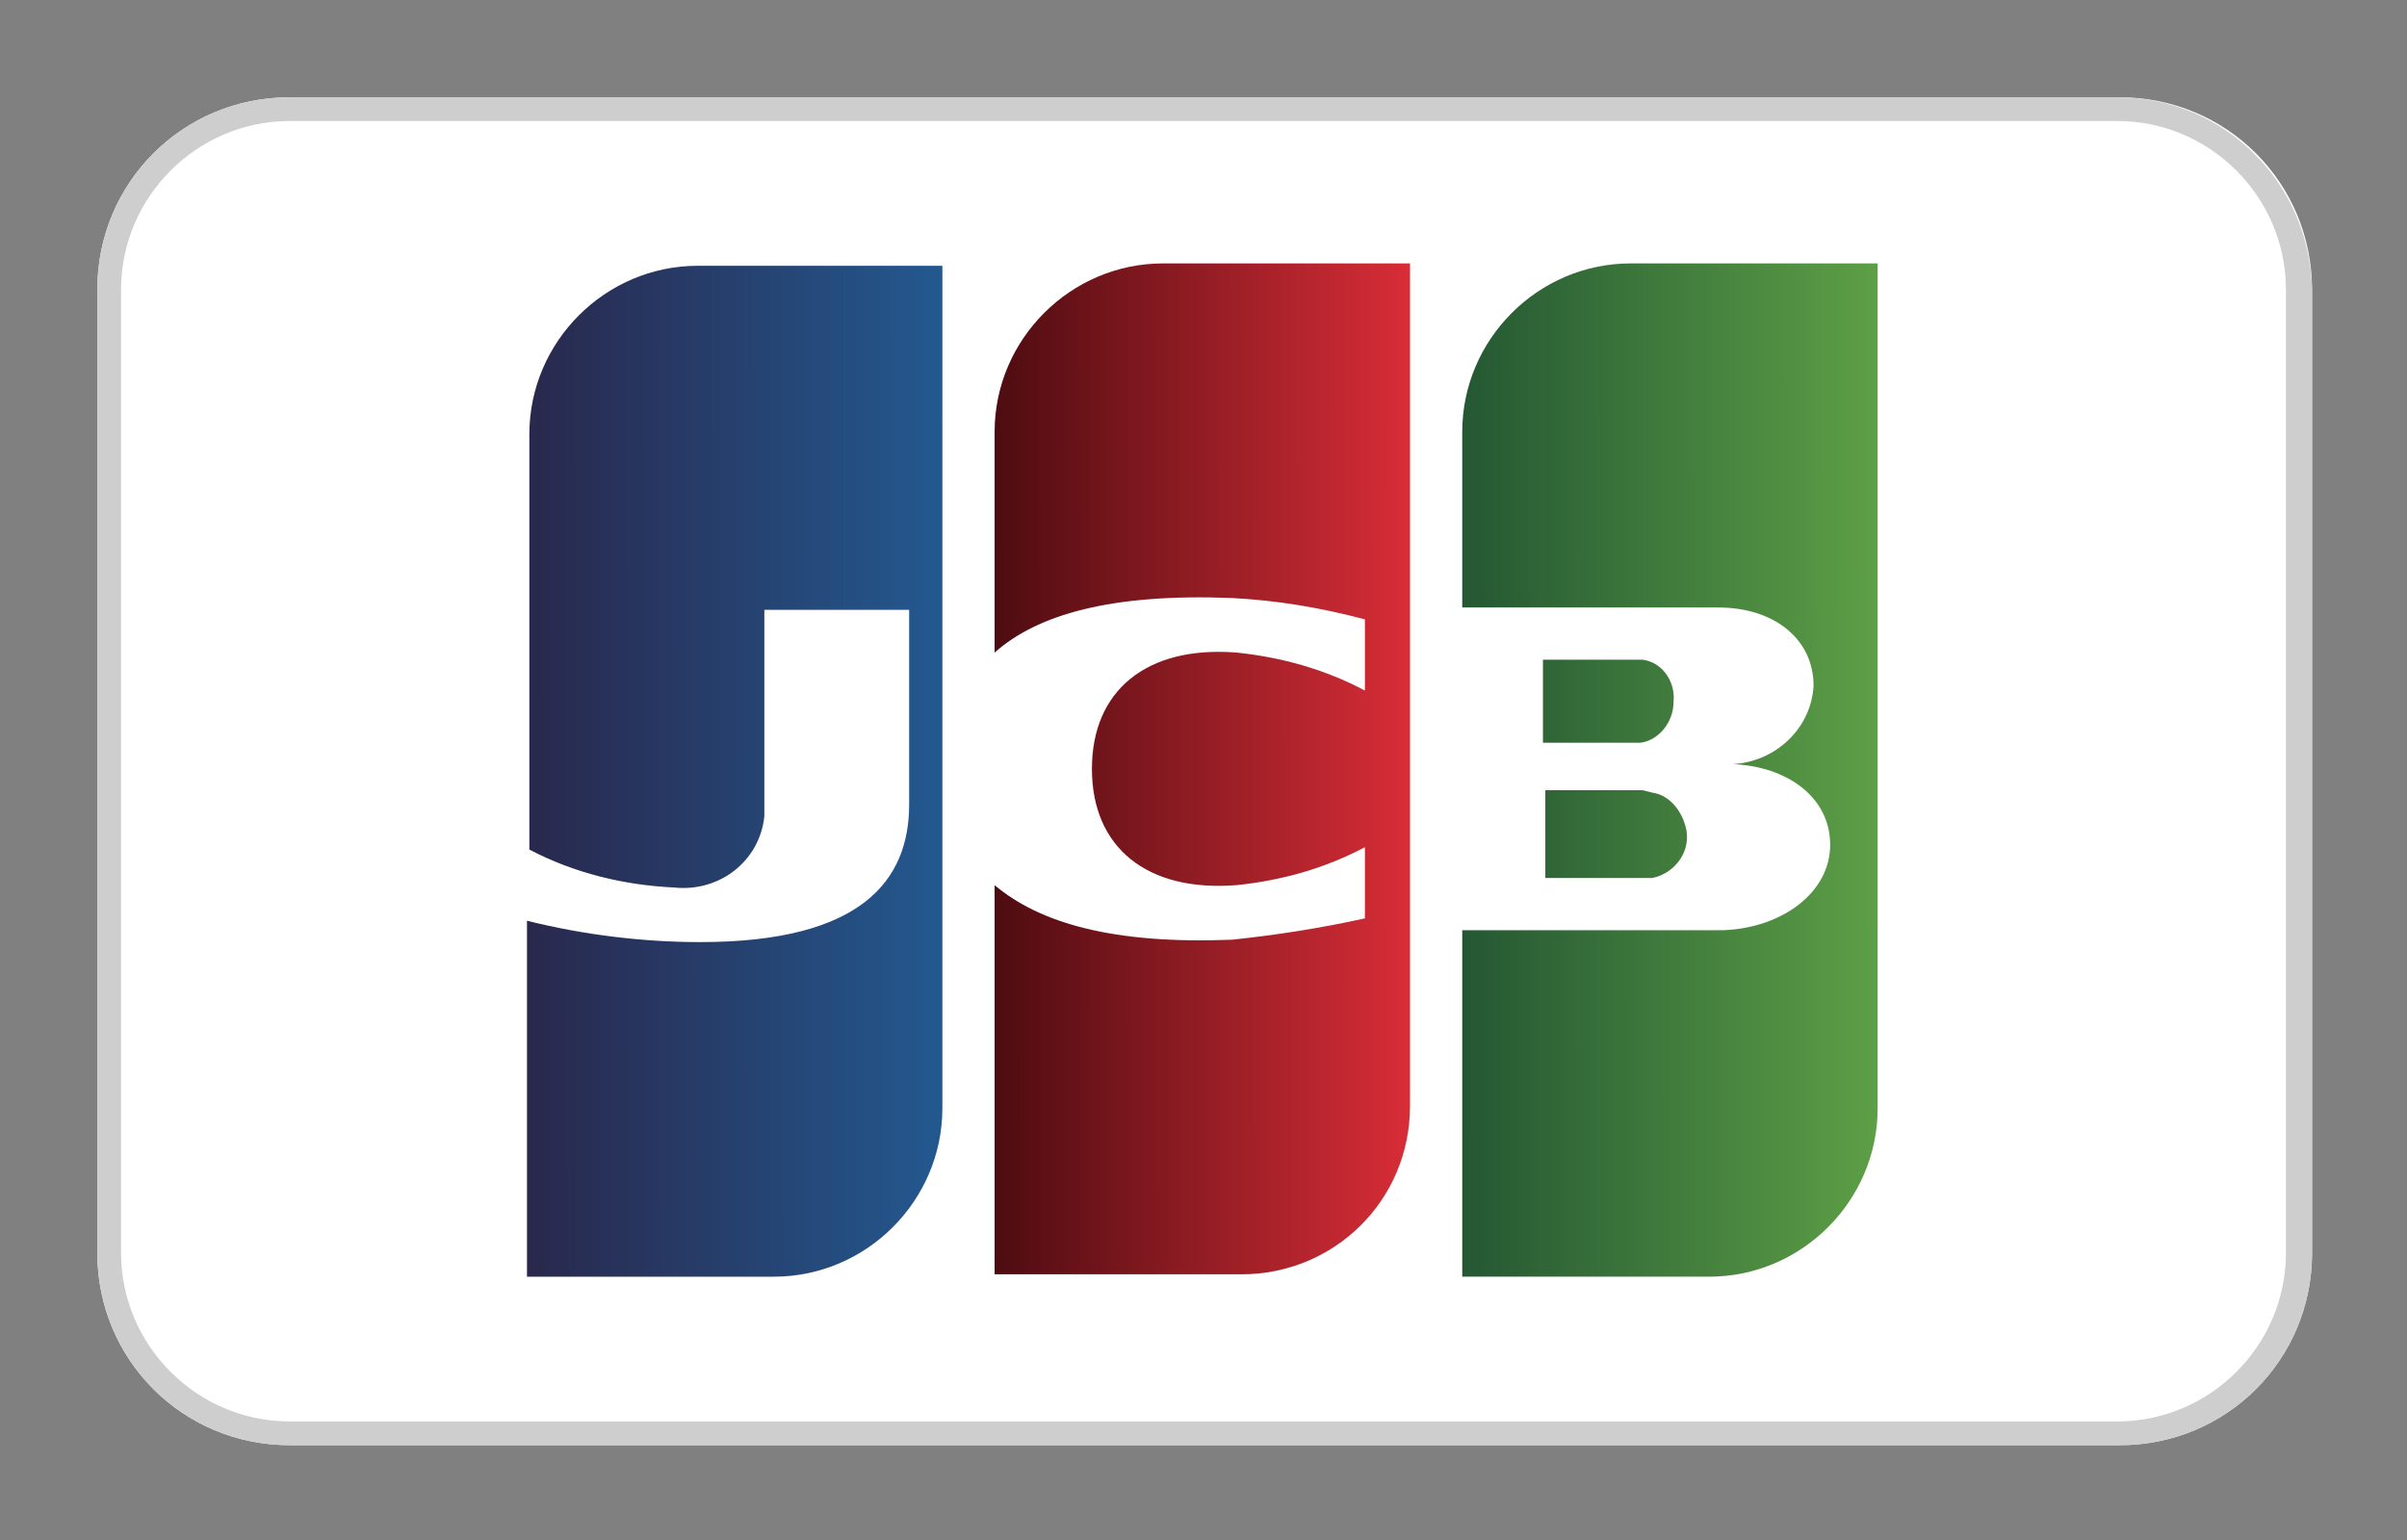
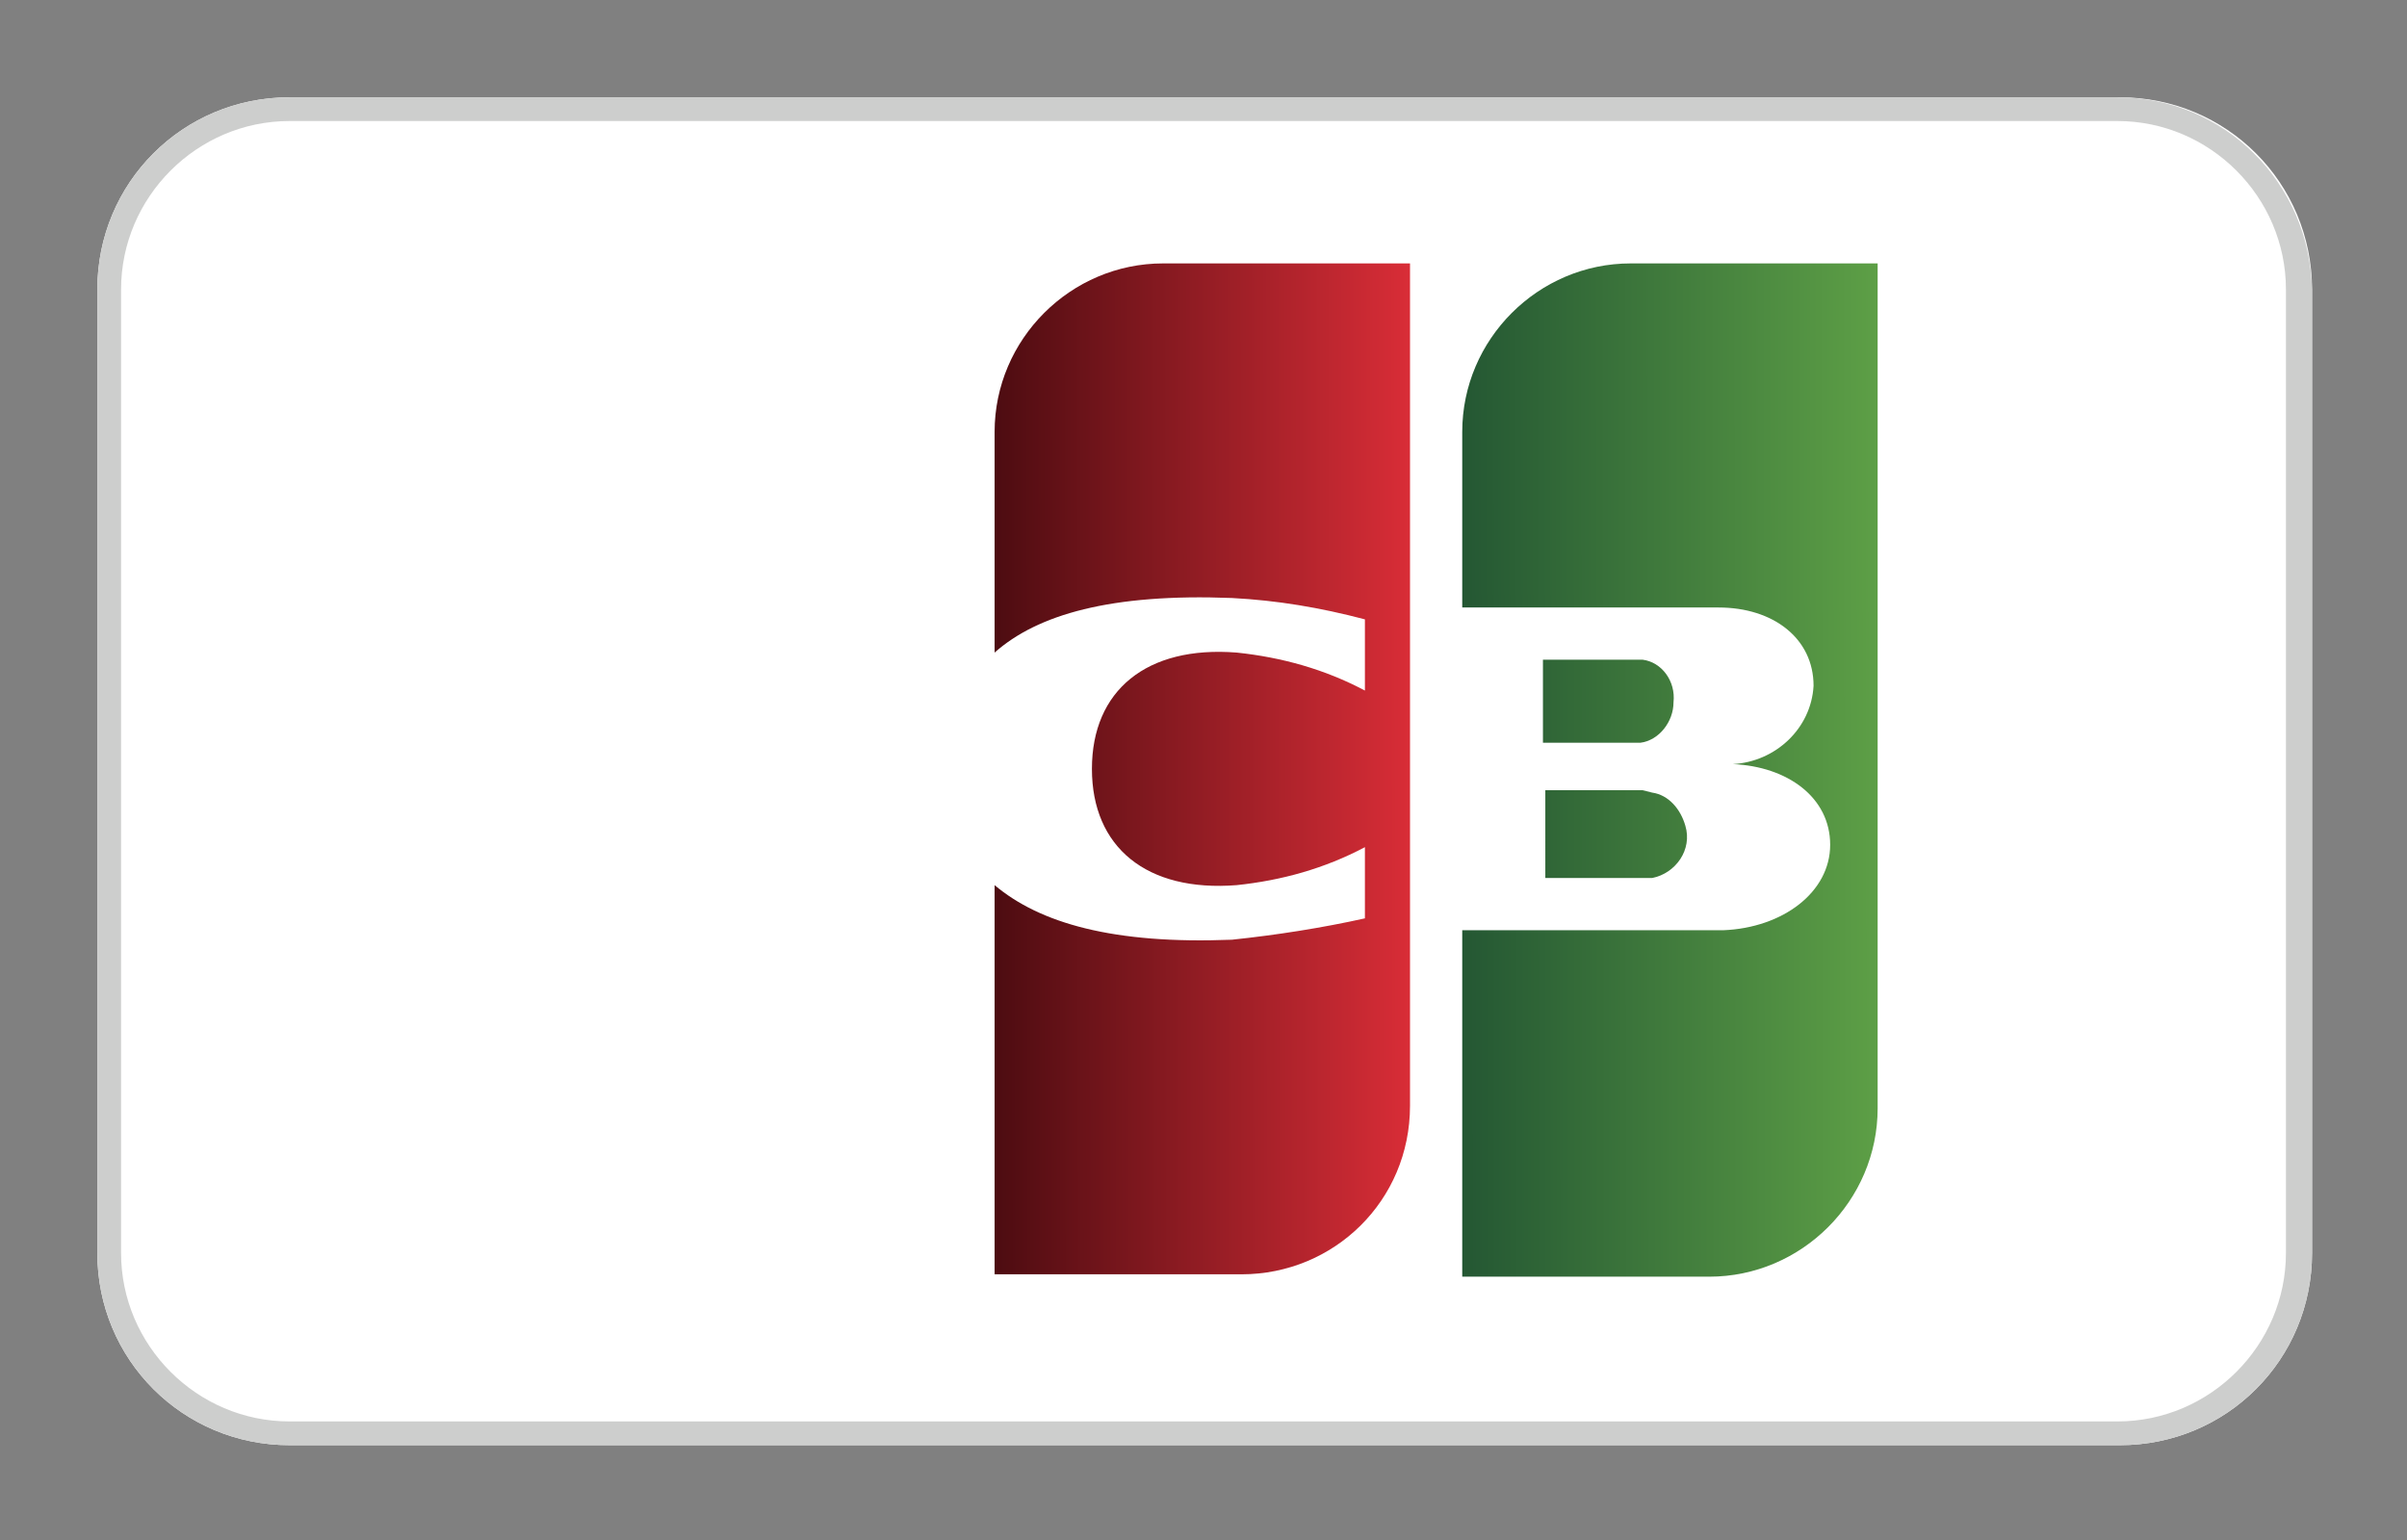
<svg xmlns="http://www.w3.org/2000/svg" version="1.1" id="レイヤー_1" x="0px" y="0px" viewBox="0 0 101.4 64.9" style="enable-background:new 0 0 101.4 64.9;" xml:space="preserve">
  <rect x="0" y="0" width="101.4" height="64.9" fill="#808080" stroke="none" />
  <style type="text/css">
	.st0{fill:#FFFFFF;}
	.st1{fill:#CDCECD;}
	.st2{fill:url(#SVGID_1_);}
	.st3{fill:url(#SVGID_2_);}
	.st4{fill:url(#SVGID_3_);}
	.st5{fill:none;}
</style>
  <g>
    <path class="st0" d="M12.2,4.1h77.1c4.5,0,8.1,3.6,8.1,8.1v40.6c0,4.5-3.6,8.1-8.1,8.1H12.2c-4.5,0-8.1-3.6-8.1-8.1V12.2   C4.1,7.7,7.7,4.1,12.2,4.1z" />
    <path class="st1" d="M89.2,5.1c3.9,0,7.1,3.2,7.1,7.1v40.6c0,3.9-3.2,7.1-7.1,7.1H12.2c-3.9,0-7.1-3.2-7.1-7.1V12.2   c0-3.9,3.2-7.1,7.1-7.1H89.2z M89.2,4.1H12.2c-4.5,0-8.1,3.6-8.1,8.1v40.6c0,4.5,3.6,8.1,8.1,8.1h77.1c4.5,0,8.1-3.6,8.1-8.1V12.2   C97.3,7.7,93.7,4.1,89.2,4.1z" />
    <path class="st0" d="M82.7,47.1c0,5.5-4.4,9.9-9.9,10h-54V17.8c0-5.5,4.4-9.9,9.9-10h54L82.7,47.1z" />
    <linearGradient id="SVGID_1_" gradientUnits="userSpaceOnUse" x1="59.318" y1="26.131" x2="76.838" y2="26.131" gradientTransform="matrix(1 -1.047200e-03 -1.047200e-03 -1 2.268 58.626)">
      <stop offset="0" style="stop-color:#245733" />
      <stop offset="1" style="stop-color:#5D9F46" />
    </linearGradient>
    <path class="st2" d="M69.2,33.3h-4.1V37h4.5c1-0.2,1.7-1.2,1.4-2.2c-0.2-0.7-0.7-1.3-1.4-1.4L69.2,33.3z M79.1,11.1H68.7   c-3.9,0-7.1,3.2-7.1,7.1v0v7.4h10.8c2.3,0,4,1.3,4,3.3c-0.1,1.8-1.6,3.2-3.4,3.3c2.3,0.1,4.1,1.4,4.1,3.4c0,2-2,3.5-4.5,3.6h-11   v14.6H72c3.9,0,7.1-3.2,7.1-7.1c0,0,0,0,0,0V11.1z M69.2,27.8H65v3.5h4.1c0.8-0.1,1.4-0.9,1.4-1.7C70.6,28.7,70,27.9,69.2,27.8z" />
    <linearGradient id="SVGID_2_" gradientUnits="userSpaceOnUse" x1="20.042" y1="26.132" x2="37.561" y2="26.132" gradientTransform="matrix(1 -1.047200e-03 -1.047200e-03 -1 2.268 58.626)">
      <stop offset="0" style="stop-color:#29284C" />
      <stop offset="1" style="stop-color:#235990" />
    </linearGradient>
-     <path class="st3" d="M29.4,11.2c-3.9,0-7.1,3.2-7.1,7.1c0,0,0,0,0,0v17.5c1.9,1,4,1.5,6.1,1.6c1.9,0.2,3.6-1.1,3.8-3   c0-0.2,0-0.4,0-0.5v-8.2h6.1v8.2c0,3.2-2,5.8-8.8,5.8c-2.4,0-4.9-0.3-7.3-0.9v15h10.4c3.9,0,7.1-3.2,7.1-7.1V11.2L29.4,11.2z" />
    <linearGradient id="SVGID_3_" gradientUnits="userSpaceOnUse" x1="39.701" y1="26.132" x2="57.2" y2="26.132" gradientTransform="matrix(1 -1.047200e-03 -1.047200e-03 -1 2.268 58.626)">
      <stop offset="0" style="stop-color:#4D0C11" />
      <stop offset="1" style="stop-color:#D92D37" />
    </linearGradient>
    <path class="st4" d="M49,11.1c-3.9,0-7.1,3.2-7.1,7.1v0v9.3c1.8-1.6,4.9-2.5,10-2.3c1.9,0.1,3.7,0.4,5.6,0.9v3   c-1.7-0.9-3.5-1.4-5.4-1.6c-3.8-0.3-6.1,1.6-6.1,4.9s2.3,5.2,6.1,4.9c1.9-0.2,3.7-0.7,5.4-1.6v3c-1.8,0.4-3.7,0.7-5.6,0.9   c-5,0.2-8.1-0.7-10-2.3v16.4h10.4c3.9,0,7.1-3.1,7.1-7.1c0,0,0,0,0-0.1V11.1L49,11.1z" />
    <path class="st5" d="M0,0h101.4v64.9H0V0z" />
  </g>
</svg>